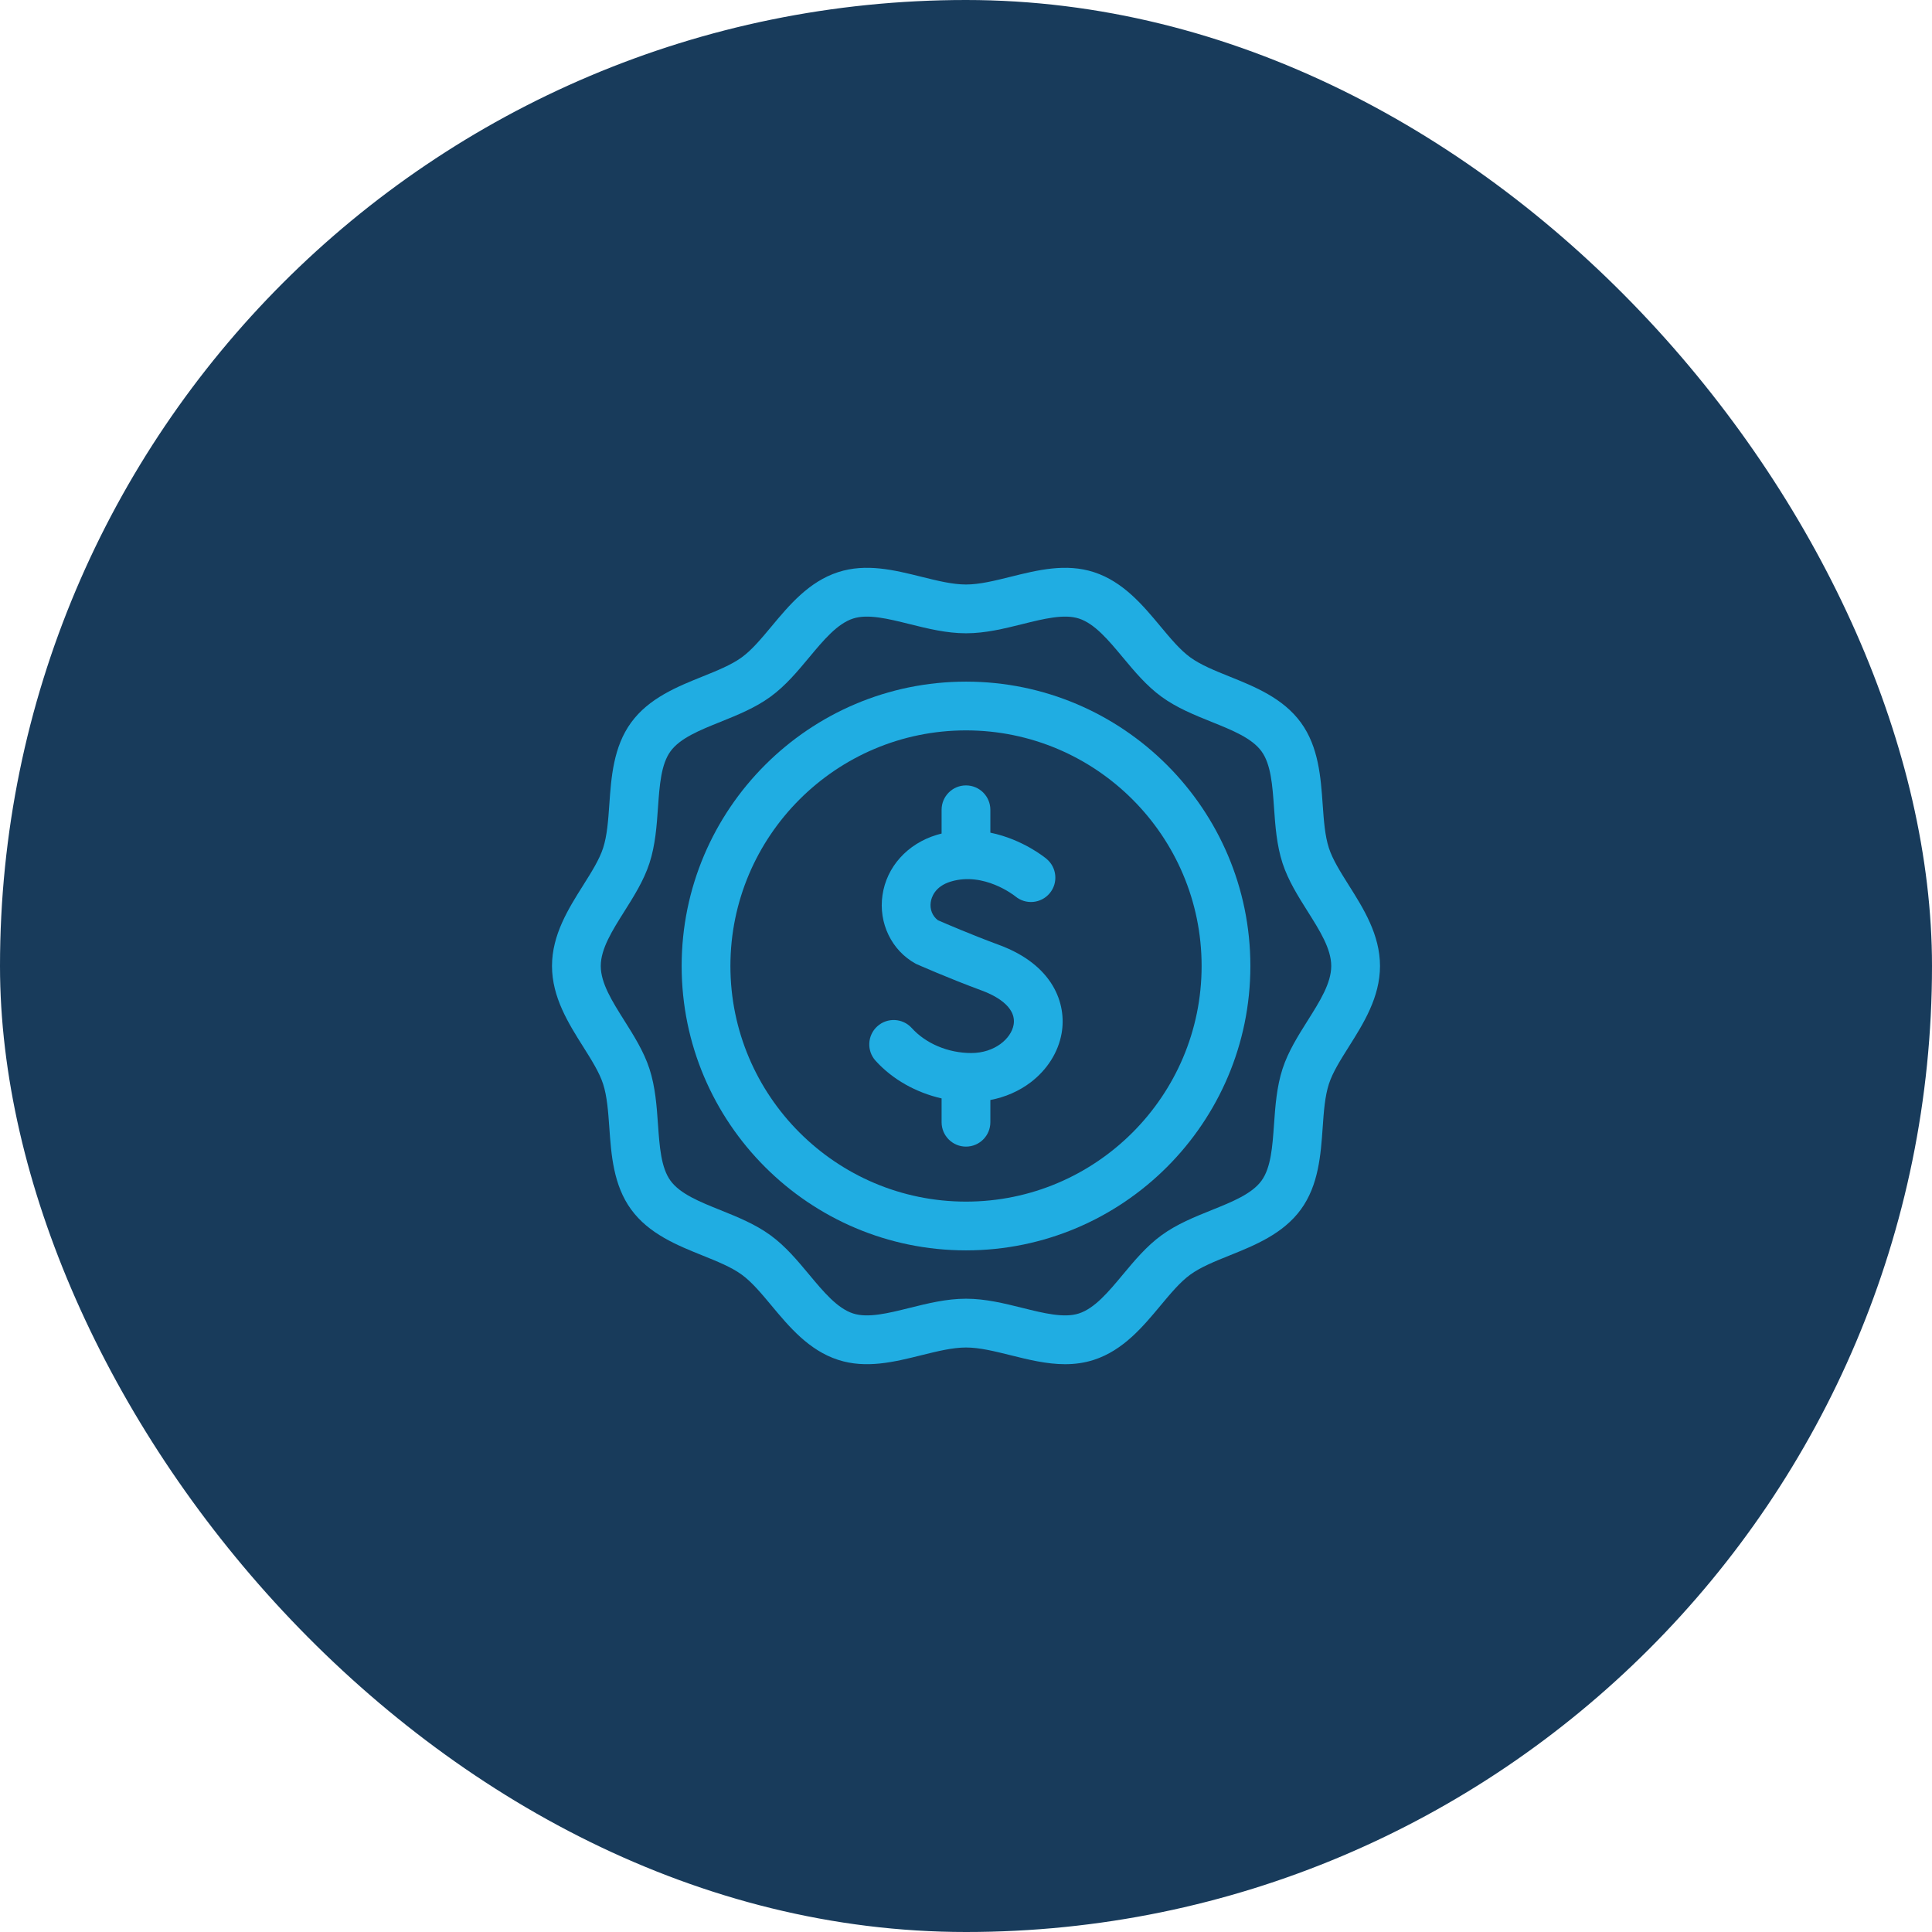
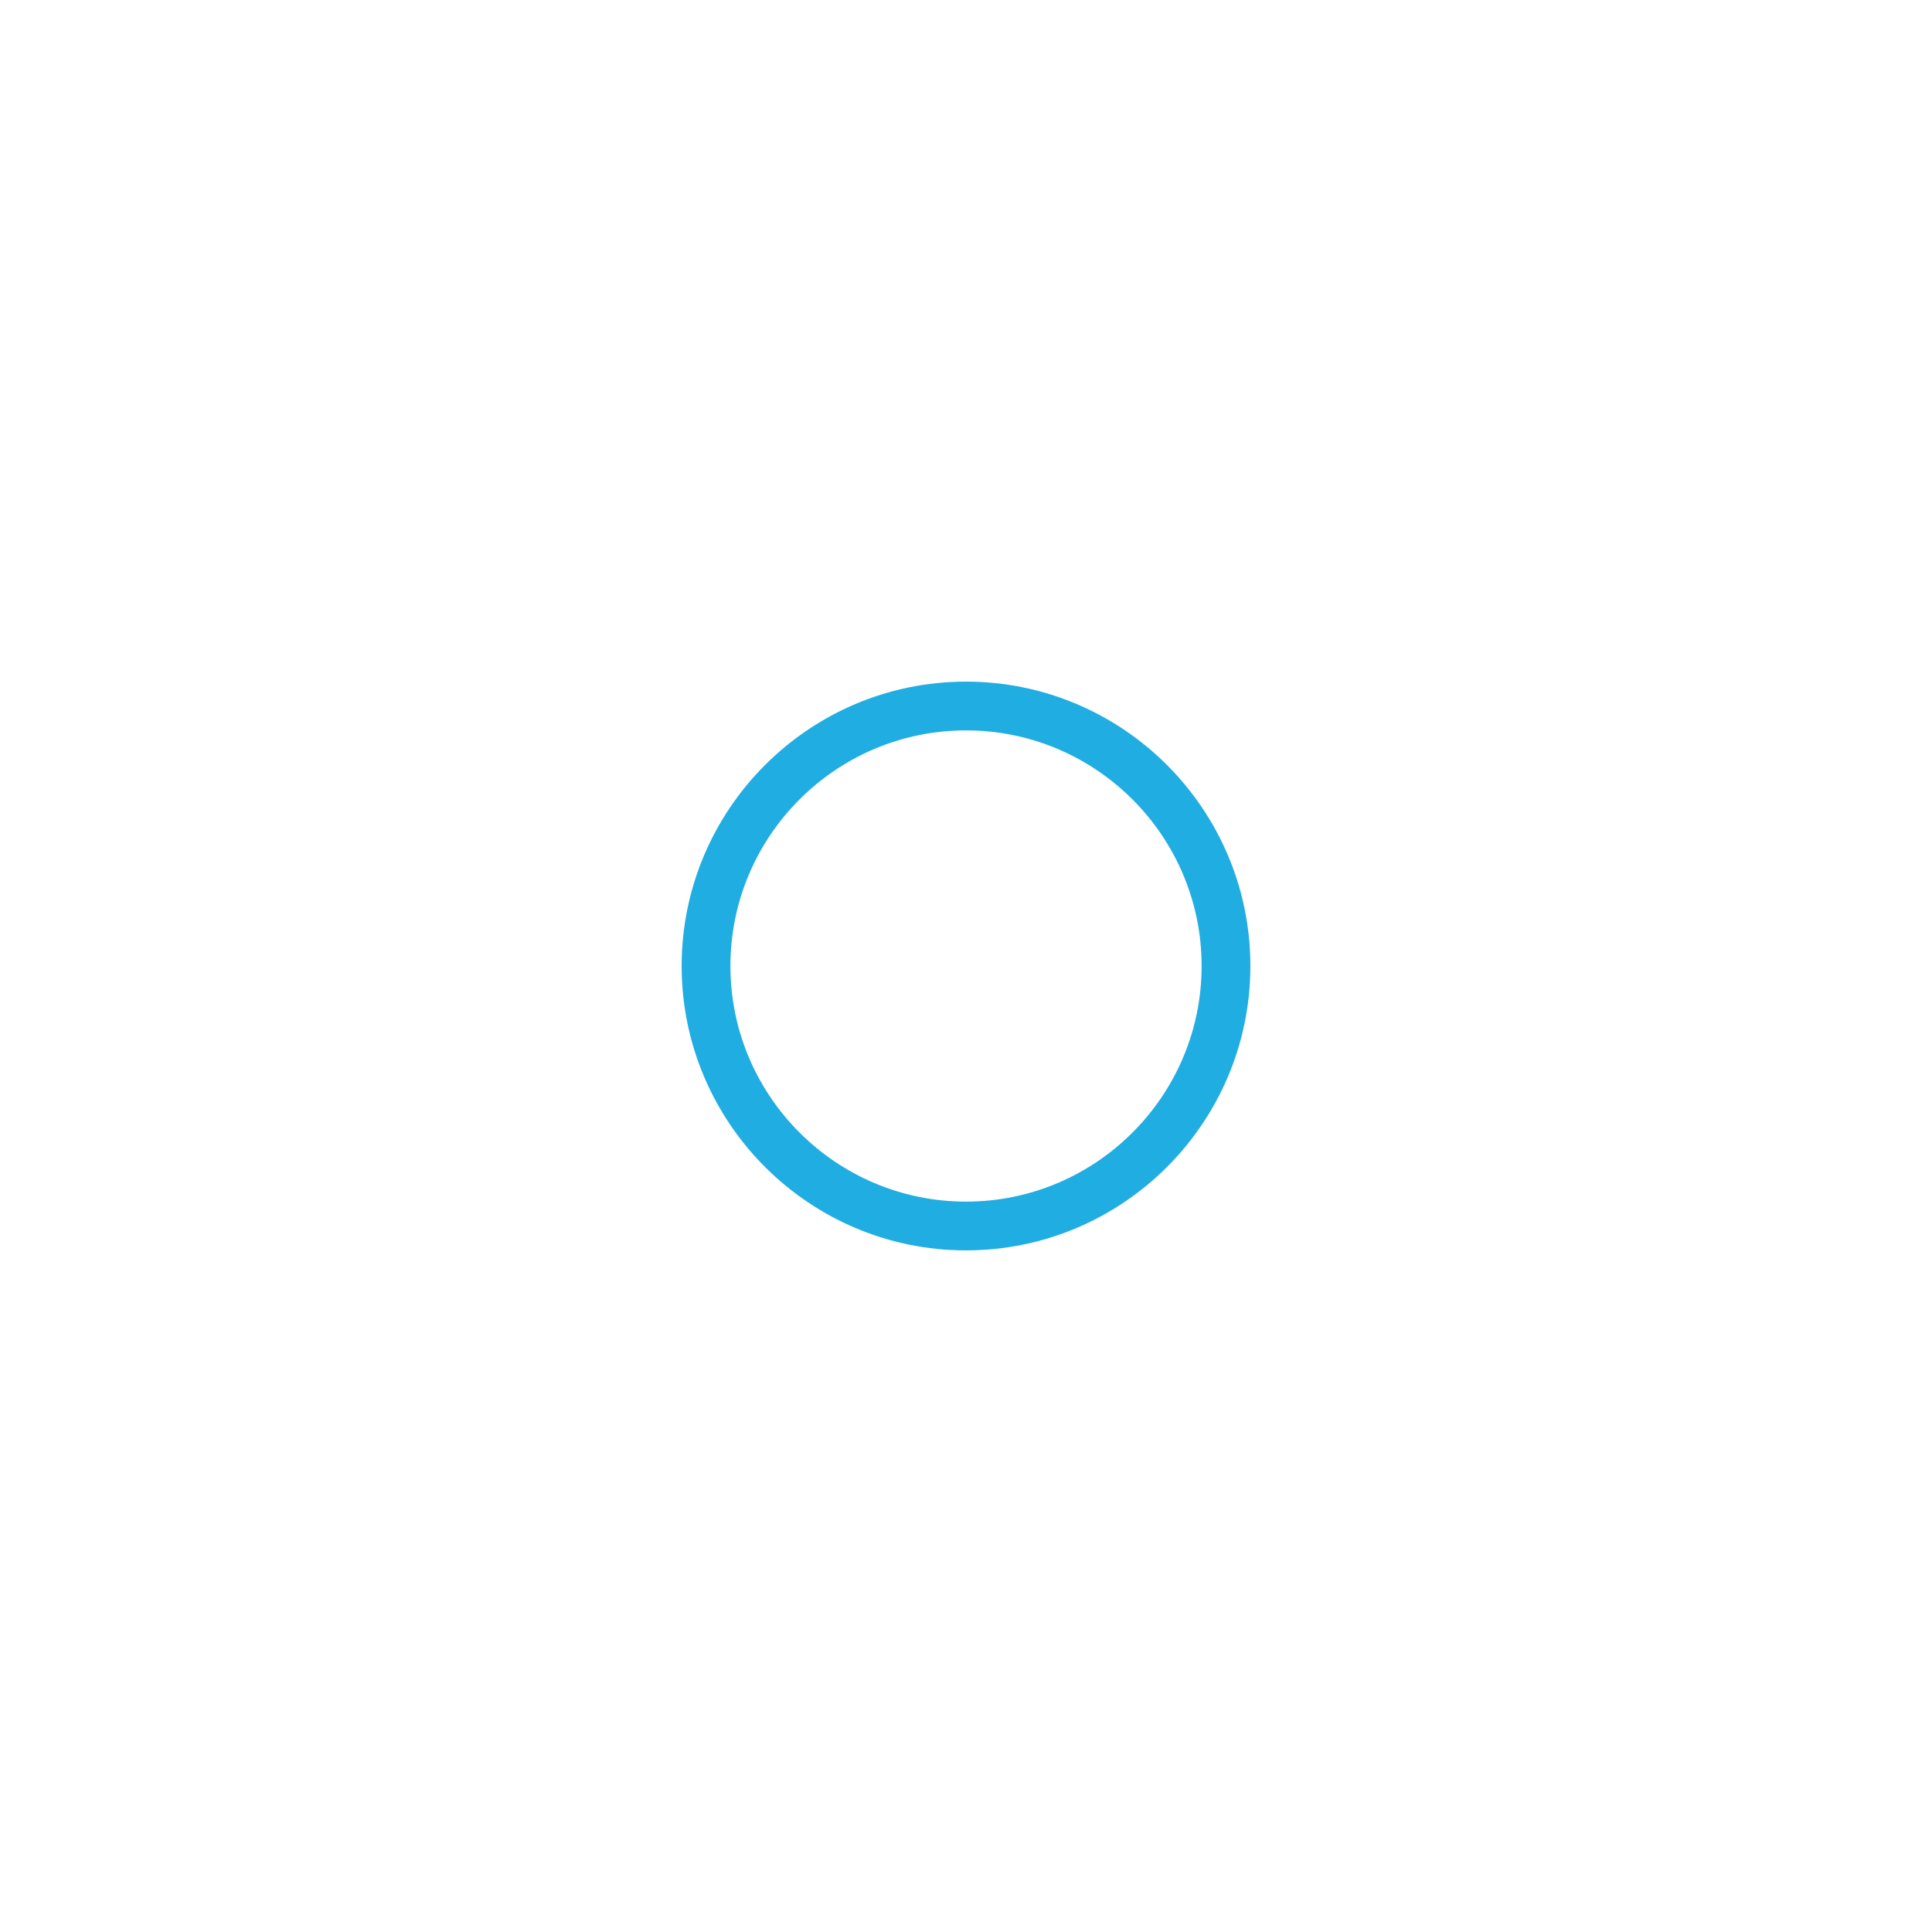
<svg xmlns="http://www.w3.org/2000/svg" width="84" height="84" viewBox="0 0 84 84" fill="none">
-   <rect width="84" height="84" rx="42" fill="#183B5B" />
  <g clip-path="url(#clip0_152_4197)">
    <g clip-path="url(#clip1_152_4197)">
-       <path d="M58.647 38.494C58.285 37.919 57.942 37.376 57.779 36.873C57.603 36.333 57.557 35.669 57.507 34.966C57.425 33.798 57.331 32.475 56.562 31.418C55.786 30.352 54.551 29.855 53.461 29.416C52.813 29.155 52.2 28.908 51.75 28.58C51.309 28.26 50.892 27.758 50.45 27.228C49.693 26.319 48.835 25.29 47.563 24.877C46.342 24.48 45.12 24.784 43.94 25.077C43.244 25.25 42.587 25.413 42 25.413C41.413 25.413 40.756 25.25 40.061 25.077C38.88 24.784 37.659 24.48 36.437 24.877C35.165 25.29 34.307 26.319 33.55 27.228C33.108 27.758 32.691 28.26 32.25 28.58C31.8 28.908 31.187 29.155 30.539 29.416C29.449 29.855 28.214 30.352 27.438 31.418C26.669 32.475 26.575 33.798 26.493 34.966C26.444 35.669 26.397 36.333 26.221 36.873C26.058 37.376 25.715 37.919 25.353 38.494C24.719 39.5 24 40.64 24 42C24 43.36 24.719 44.5 25.353 45.506C25.715 46.081 26.058 46.624 26.221 47.127C26.396 47.667 26.443 48.331 26.493 49.034C26.575 50.202 26.669 51.525 27.438 52.582C28.213 53.648 29.449 54.145 30.539 54.584C31.187 54.845 31.8 55.092 32.25 55.42C32.691 55.74 33.108 56.242 33.55 56.772C34.307 57.681 35.165 58.71 36.437 59.123C37.658 59.52 38.88 59.216 40.06 58.923C40.756 58.75 41.413 58.587 42 58.587C42.587 58.587 43.244 58.75 43.939 58.923C44.715 59.116 45.509 59.313 46.308 59.313C46.726 59.313 47.144 59.259 47.563 59.123C48.835 58.71 49.693 57.681 50.45 56.772C50.892 56.242 51.309 55.74 51.75 55.42C52.2 55.092 52.813 54.845 53.461 54.584C54.551 54.145 55.786 53.648 56.562 52.582C57.331 51.525 57.425 50.202 57.507 49.034C57.556 48.331 57.603 47.667 57.779 47.127C57.942 46.624 58.285 46.081 58.647 45.506C59.281 44.5 60 43.36 60 42C60 40.64 59.281 39.5 58.647 38.494ZM56.854 44.375C56.438 45.035 56.008 45.717 55.762 46.472C55.507 47.259 55.449 48.086 55.392 48.885C55.324 49.854 55.259 50.769 54.848 51.334C54.43 51.909 53.575 52.253 52.669 52.617C51.93 52.915 51.165 53.223 50.502 53.706C49.849 54.181 49.326 54.809 48.821 55.415C48.192 56.17 47.598 56.883 46.908 57.107C46.264 57.316 45.383 57.097 44.451 56.865C43.662 56.669 42.847 56.466 42 56.466C41.153 56.466 40.338 56.669 39.549 56.865C38.617 57.097 37.736 57.316 37.091 57.107C36.402 56.883 35.808 56.17 35.179 55.415C34.674 54.809 34.151 54.181 33.498 53.706C32.835 53.223 32.07 52.915 31.331 52.617C30.425 52.253 29.57 51.909 29.152 51.334C28.741 50.769 28.676 49.854 28.608 48.885C28.552 48.086 28.493 47.259 28.238 46.472C27.992 45.717 27.562 45.035 27.146 44.375C26.619 43.538 26.12 42.748 26.12 42C26.12 41.252 26.619 40.462 27.146 39.625C27.562 38.965 27.992 38.283 28.238 37.528C28.493 36.741 28.552 35.914 28.608 35.115C28.676 34.146 28.741 33.231 29.152 32.666C29.57 32.092 30.425 31.747 31.331 31.383C32.07 31.085 32.835 30.777 33.498 30.294C34.151 29.819 34.674 29.192 35.179 28.585C35.808 27.83 36.402 27.117 37.092 26.893C37.736 26.684 38.617 26.903 39.549 27.135C40.338 27.331 41.153 27.534 42 27.534C42.847 27.534 43.662 27.331 44.451 27.135C45.383 26.903 46.264 26.684 46.909 26.893C47.598 27.117 48.192 27.83 48.821 28.585C49.326 29.192 49.849 29.819 50.502 30.294C51.165 30.777 51.93 31.085 52.669 31.383C53.575 31.747 54.43 32.092 54.848 32.666C55.259 33.231 55.324 34.146 55.392 35.115C55.448 35.914 55.507 36.741 55.762 37.528C56.008 38.283 56.438 38.965 56.854 39.625C57.381 40.462 57.88 41.252 57.88 42C57.88 42.748 57.381 43.538 56.854 44.375Z" fill="#20ADE2" />
      <path d="M42.001 29.636C35.183 29.636 29.637 35.183 29.637 42C29.637 48.818 35.183 54.364 42.001 54.364C48.818 54.364 54.364 48.818 54.364 42C54.364 35.183 48.818 29.636 42.001 29.636ZM42.001 52.244C36.352 52.244 31.757 47.648 31.757 42C31.757 36.352 36.352 31.756 42.001 31.756C47.649 31.756 52.244 36.352 52.244 42C52.244 47.648 47.649 52.244 42.001 52.244Z" fill="#20ADE2" />
-       <path d="M43.437 41.084C42.224 40.636 41.096 40.149 40.775 40.008C40.537 39.824 40.422 39.537 40.467 39.226C40.495 39.027 40.638 38.54 41.343 38.328C42.782 37.894 44.101 38.936 44.144 38.971C44.145 38.971 44.146 38.972 44.146 38.972L44.145 38.971C44.594 39.346 45.262 39.287 45.638 38.838C46.014 38.389 45.954 37.721 45.505 37.345C45.446 37.294 44.471 36.492 43.059 36.203V35.208C43.059 34.622 42.584 34.148 41.999 34.148C41.414 34.148 40.939 34.622 40.939 35.208V36.241C40.87 36.259 40.801 36.277 40.731 36.298C39.451 36.684 38.545 37.69 38.368 38.925C38.194 40.126 38.756 41.324 39.821 41.905C39.877 41.929 41.206 42.521 42.703 43.073C43.163 43.243 44.217 43.727 44.069 44.559C43.961 45.161 43.244 45.784 42.229 45.784C41.225 45.784 40.258 45.377 39.641 44.697C39.247 44.263 38.577 44.23 38.143 44.623C37.709 45.016 37.676 45.687 38.069 46.12C38.804 46.931 39.825 47.503 40.939 47.757V48.793C40.939 49.378 41.414 49.853 41.999 49.853C42.584 49.853 43.059 49.378 43.059 48.793V47.826C43.705 47.704 44.309 47.441 44.814 47.056C45.533 46.507 46.009 45.752 46.156 44.932C46.386 43.642 45.793 41.953 43.437 41.084Z" fill="#20ADE2" />
    </g>
  </g>
  <defs>
    <clipPath id="clip0_152_4197">
      <rect width="36" height="36" fill="white" transform="translate(24 24)" />
    </clipPath>
    <clipPath id="clip1_152_4197">
      <rect width="36" height="36" fill="white" transform="translate(24 24)" />
    </clipPath>
  </defs>
</svg>